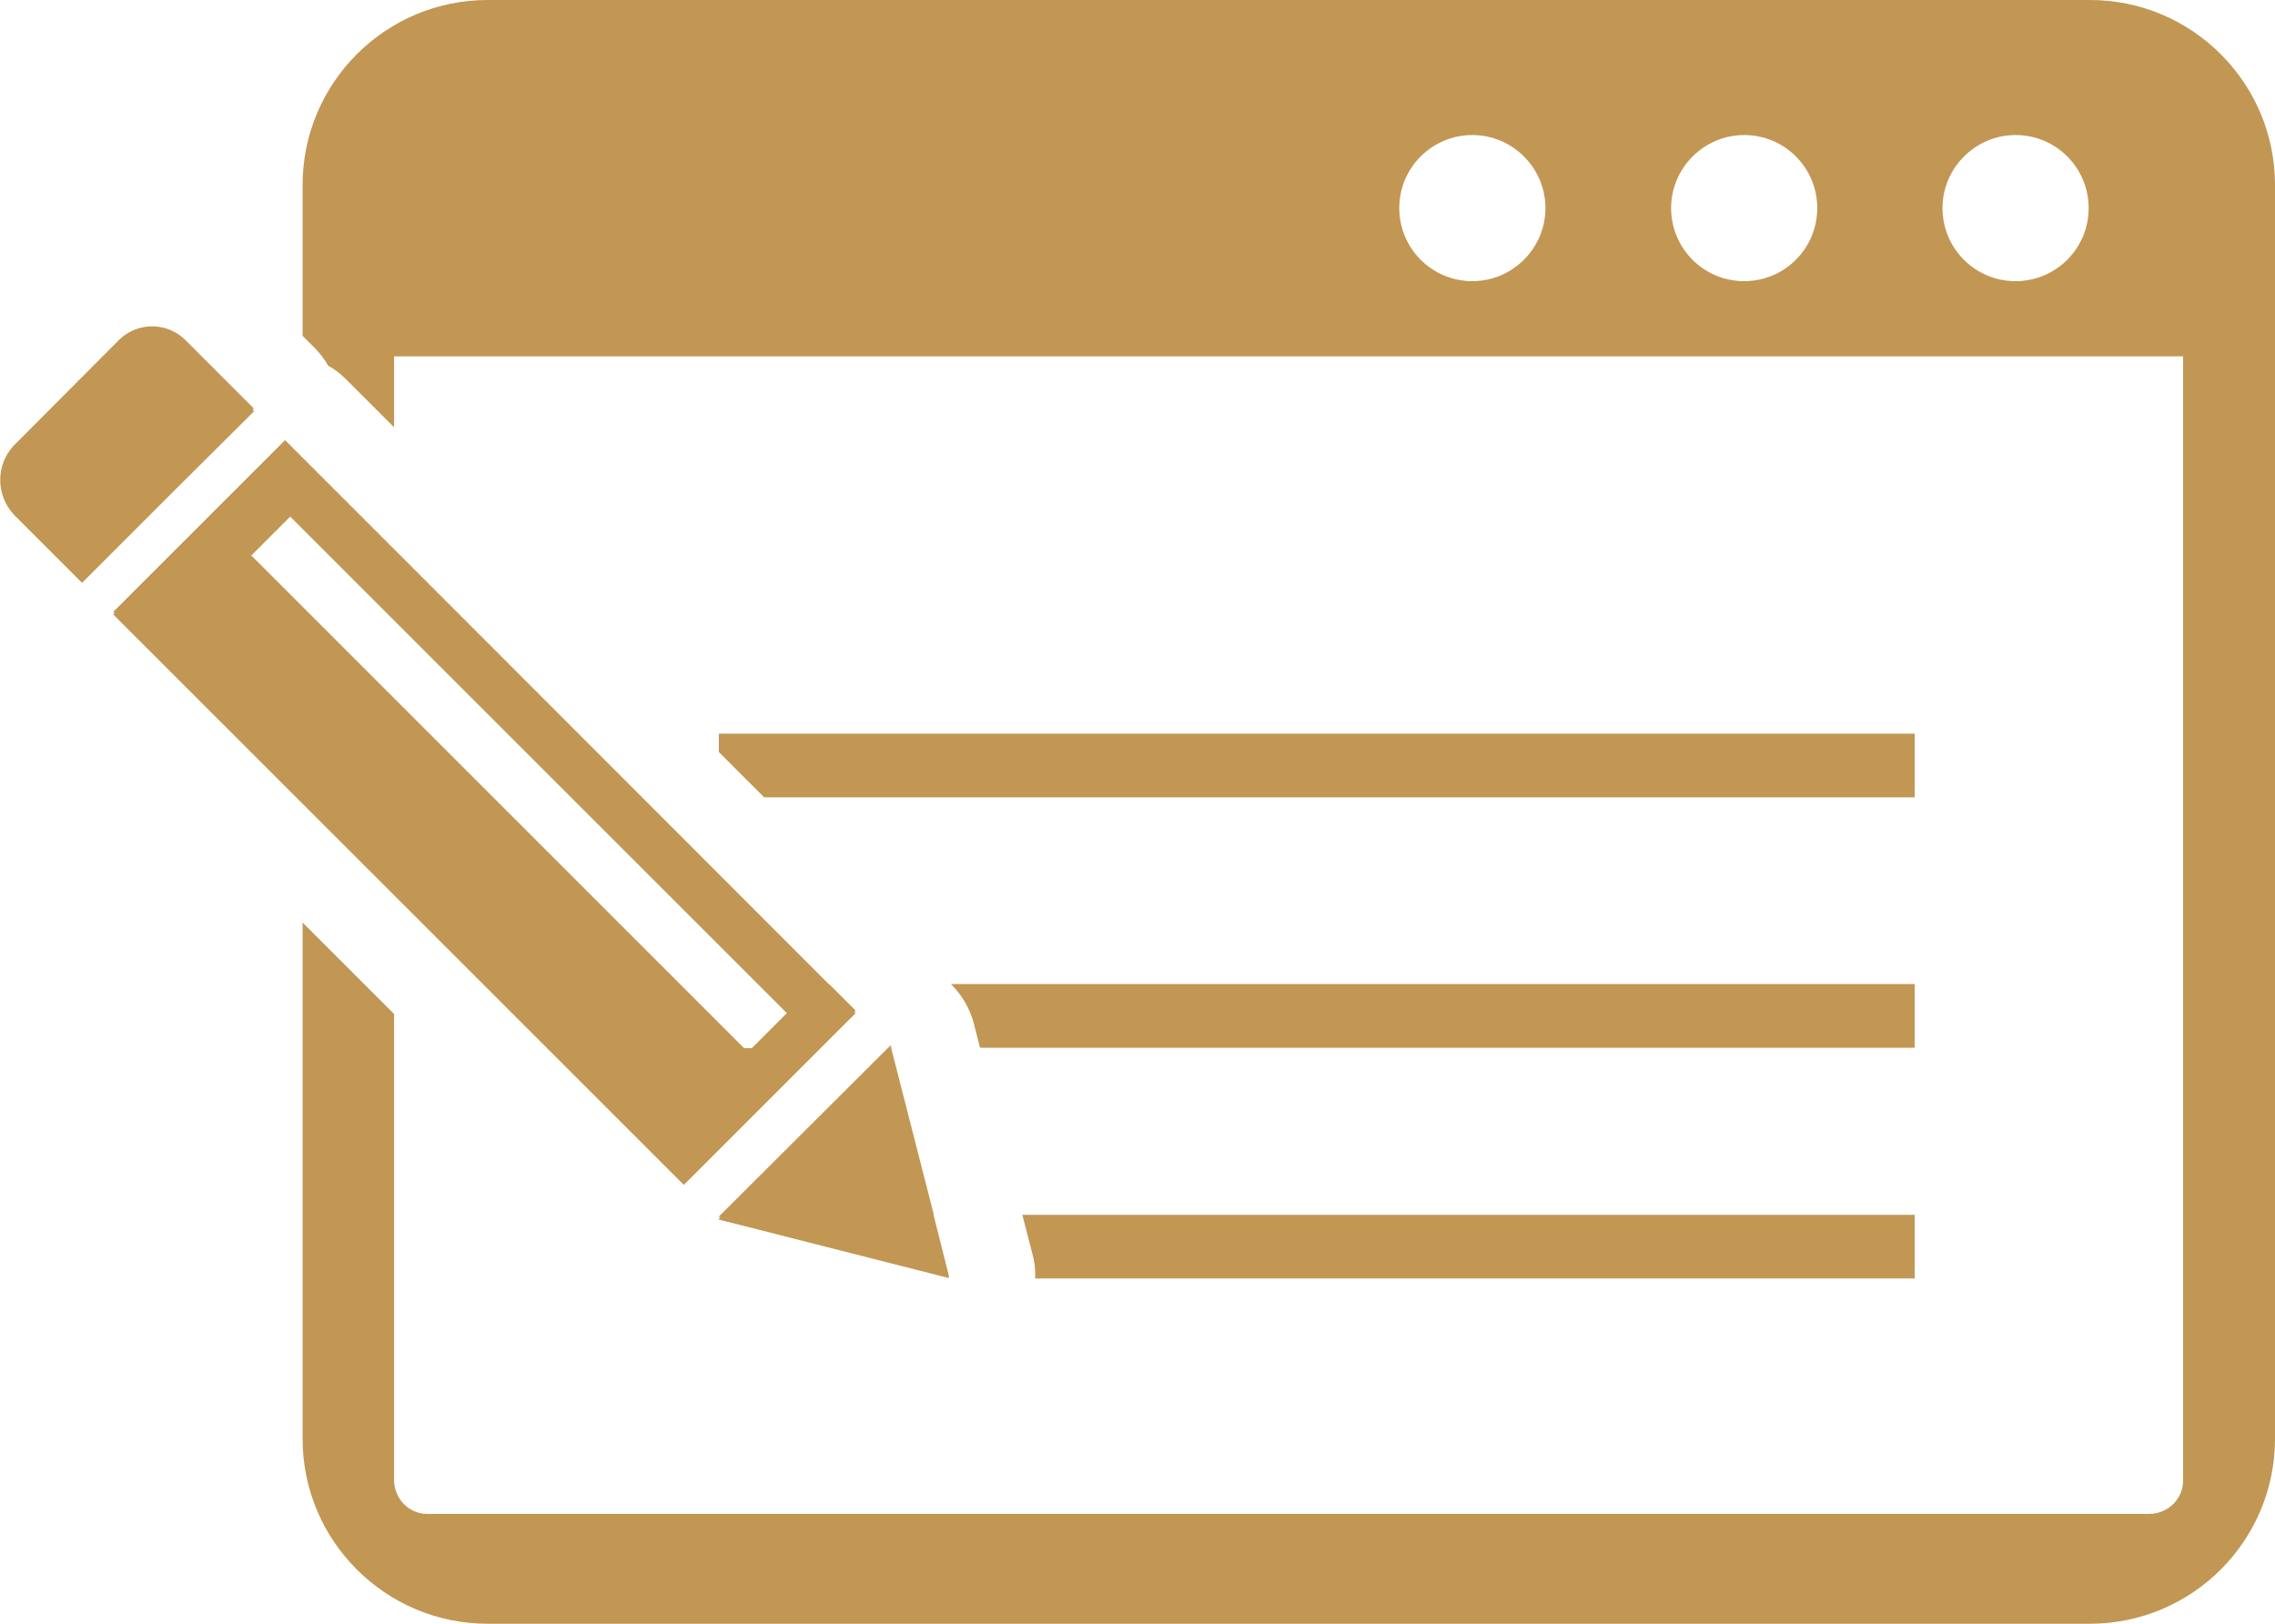
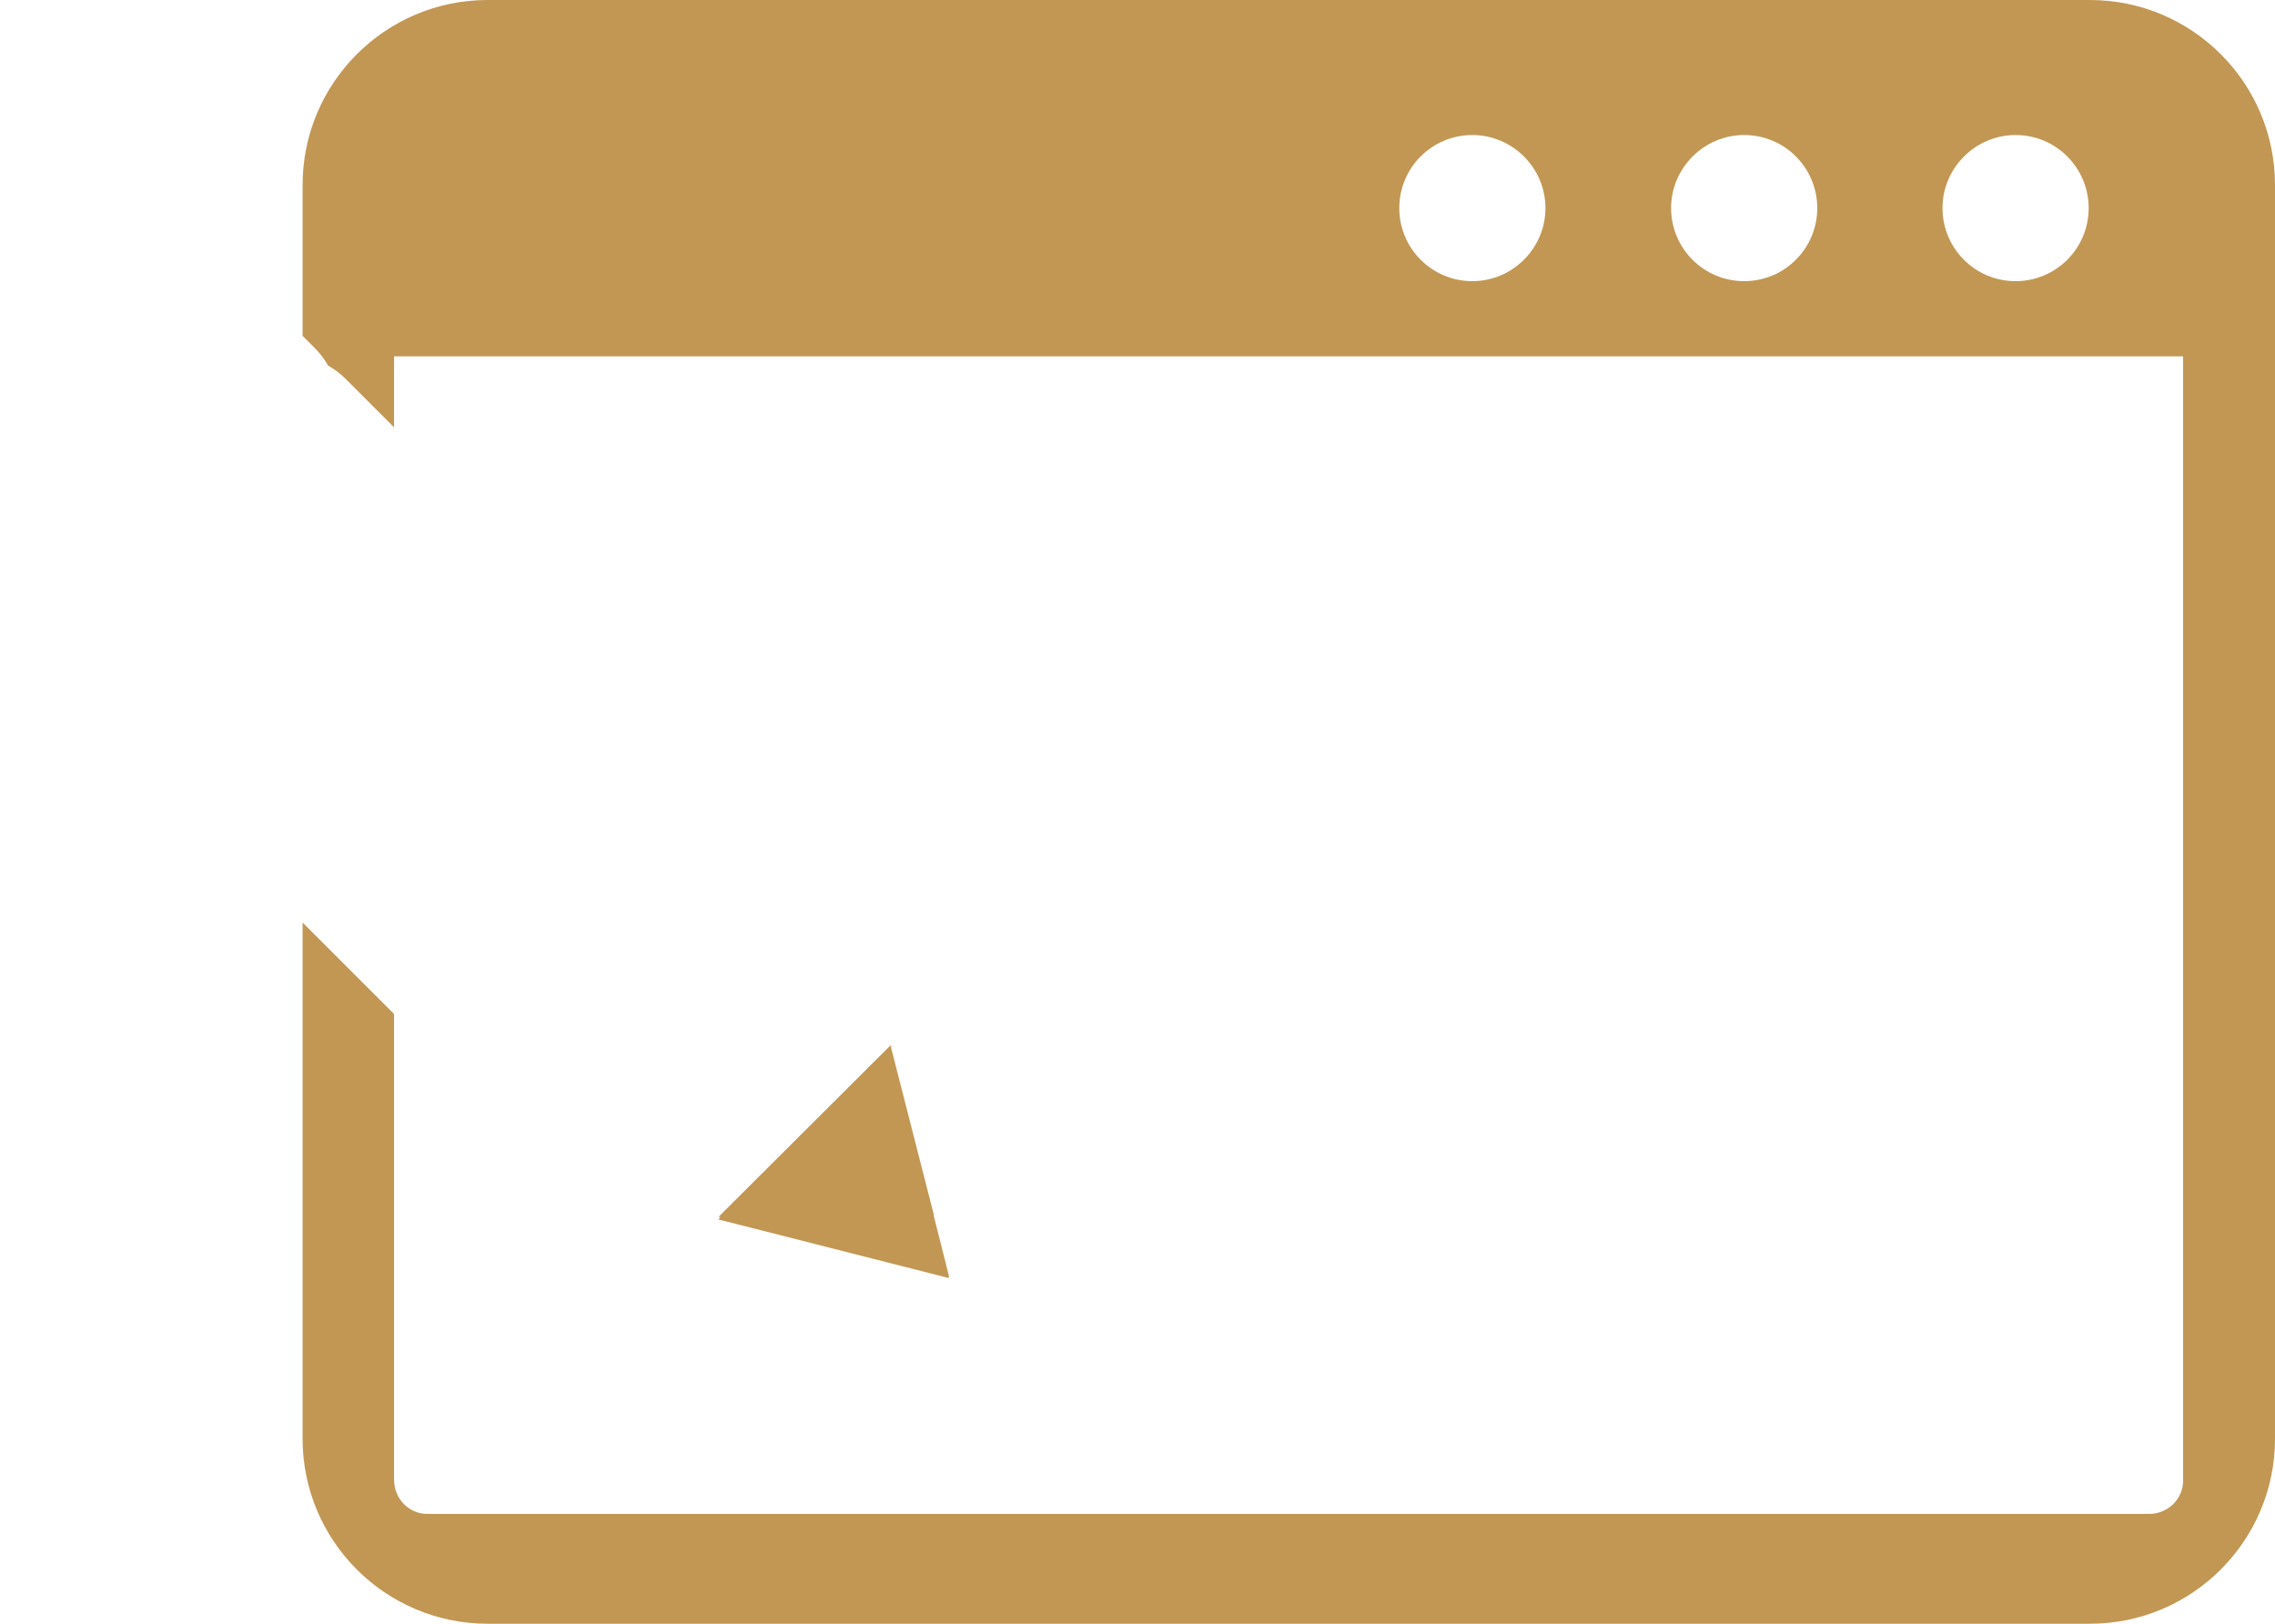
<svg xmlns="http://www.w3.org/2000/svg" id="_レイヤー_2" viewBox="0 0 53.23 38">
  <defs>
    <style>.cls-1{fill:#c19753;stroke-width:0px;}</style>
  </defs>
  <g id="_レイヤー_2-2">
    <path id="_パス_2382" class="cls-1" d="M48.9,0H11.41c-2.39,0-4.33,1.94-4.33,4.33v3.53l.28.28c.12.12.23.26.32.42h0c.15.08.29.19.41.31l1.13,1.13v-1.66h41.86v26.31c0,.43-.35.77-.78.78H10c-.43,0-.77-.35-.78-.78v-10.92l-2.14-2.14v12.08c0,2.39,1.94,4.33,4.33,4.33h37.49c2.39,0,4.33-1.94,4.33-4.33V4.33C53.23,1.94,51.29,0,48.9,0h0M34.45,6.58c-.95,0-1.71-.77-1.71-1.71,0-.95.77-1.71,1.71-1.71.94,0,1.71.77,1.71,1.71s-.77,1.71-1.71,1.71c0,0,0,0,0,0M40.81,6.58c-.95,0-1.71-.77-1.71-1.71s.77-1.71,1.71-1.71c.95,0,1.71.77,1.71,1.71,0,.94-.76,1.71-1.71,1.71M47.16,6.58c-.95,0-1.71-.77-1.71-1.71s.77-1.71,1.71-1.71c.95,0,1.71.77,1.71,1.71h0c0,.95-.77,1.71-1.71,1.71" />
-     <path id="_パス_2383" class="cls-1" d="M24.22,29.92h20.58v-1.49h-20.88l.24.93c.05.18.07.37.06.55" />
-     <path id="_パス_2384" class="cls-1" d="M44.8,23.03h-22.55c.26.26.45.58.54.94l.14.55h21.87v-1.49Z" />
-     <path id="_パス_2385" class="cls-1" d="M44.8,17.17h-27.98v.43l1.06,1.06h26.92v-1.49Z" />
    <path id="_パス_2386" class="cls-1" d="M21.85,28.43l-.77-3.01-.23-.9v-.06s-.07.06-.07.06l-3.97,3.96h.05s-.05.06-.05.06l.91.23,4.48,1.14v-.06s0,0,0,0l-.36-1.43Z" />
-     <path id="_パス_2387" class="cls-1" d="M5.94,9.62l-.03-.03.03-.03-.14-.14-.55-.55h0l-.91-.91c-.43-.43-1.13-.43-1.56,0,0,0,0,0,0,0L.32,10.43c-.42.45-.42,1.15,0,1.61l.88.88.72.72,2.22-2.22,1.81-1.8Z" />
-     <path id="_パス_2388" class="cls-1" d="M9.22,20.95l6.15,6.15.63.63,3.2-3.2.82-.82-.03-.03.03-.03-.6-.6s0,0,0-.01h-.02l-10.18-10.19-1.86-1.86-.28-.28-.41-.41-4.02,4.02.03.03-.03.03.66.66,3.77,3.77,2.14,2.14ZM18.41,23.71l-.82.82h-.18l-.55-.55-.03-.03-7.59-7.59-2.14-2.14-.74-.74-.48-.48.91-.91.3.3,2.14,2.14,8.52,8.52.67.67Z" />
  </g>
</svg>